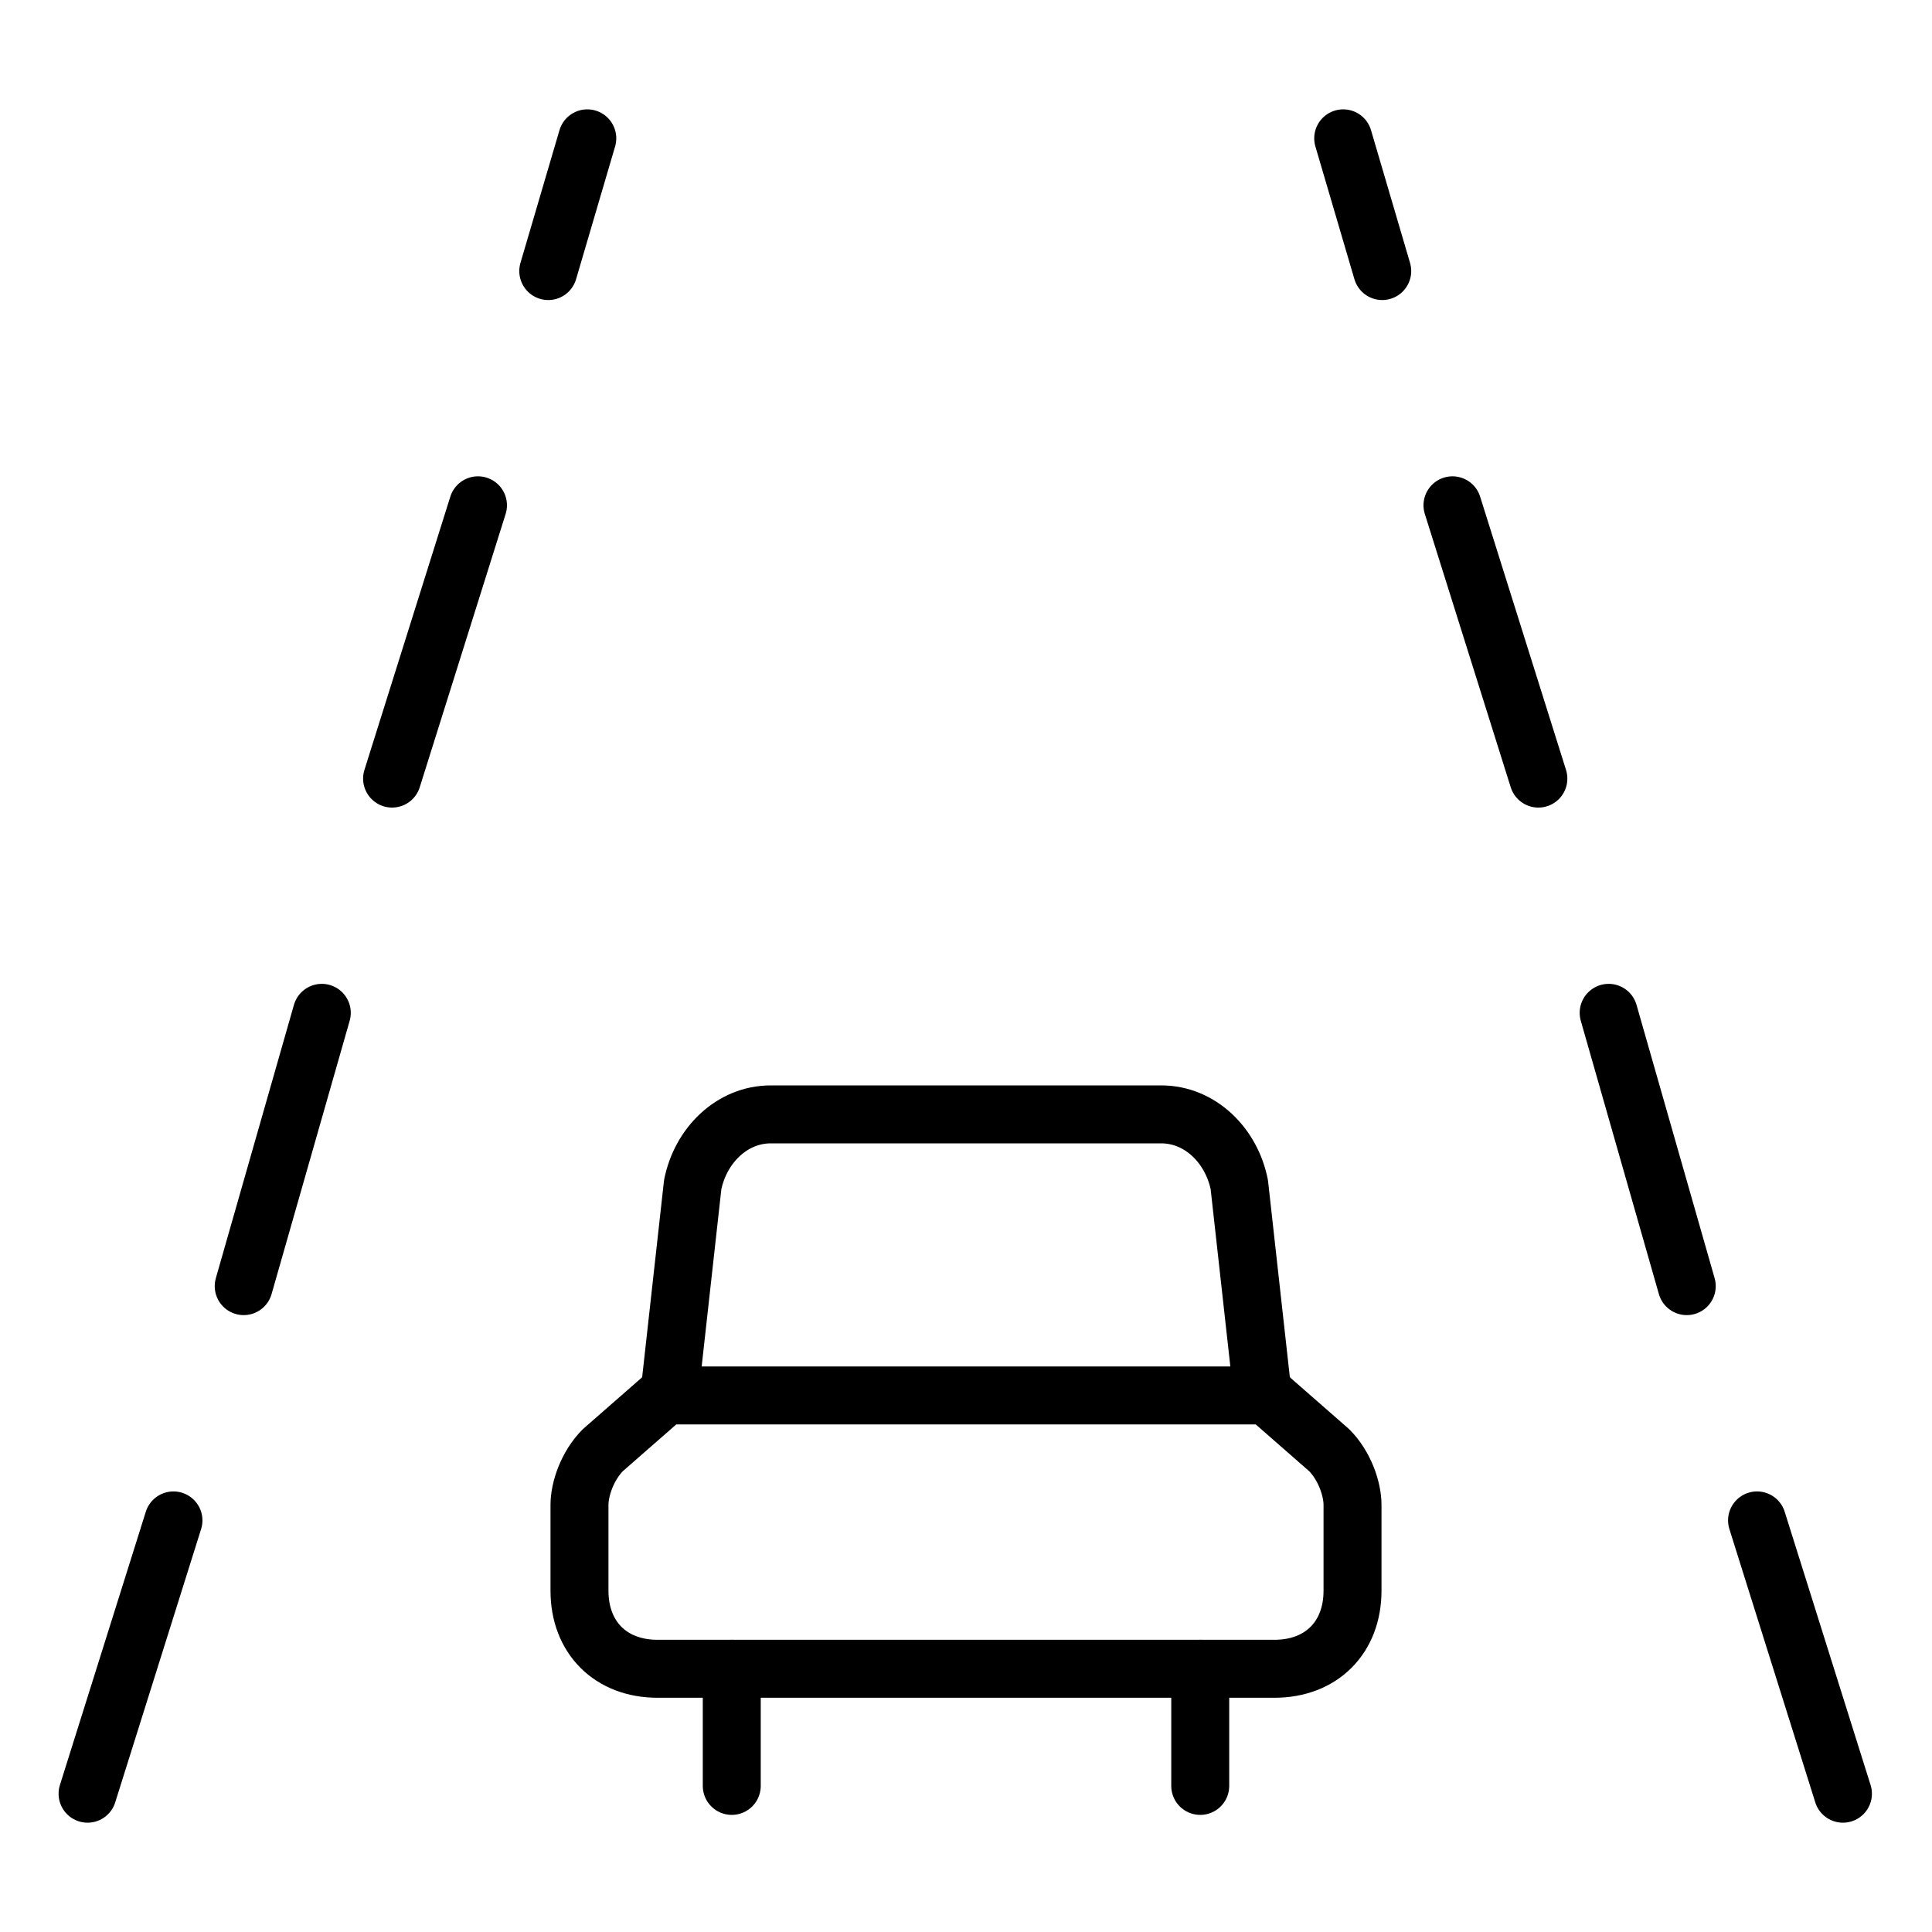
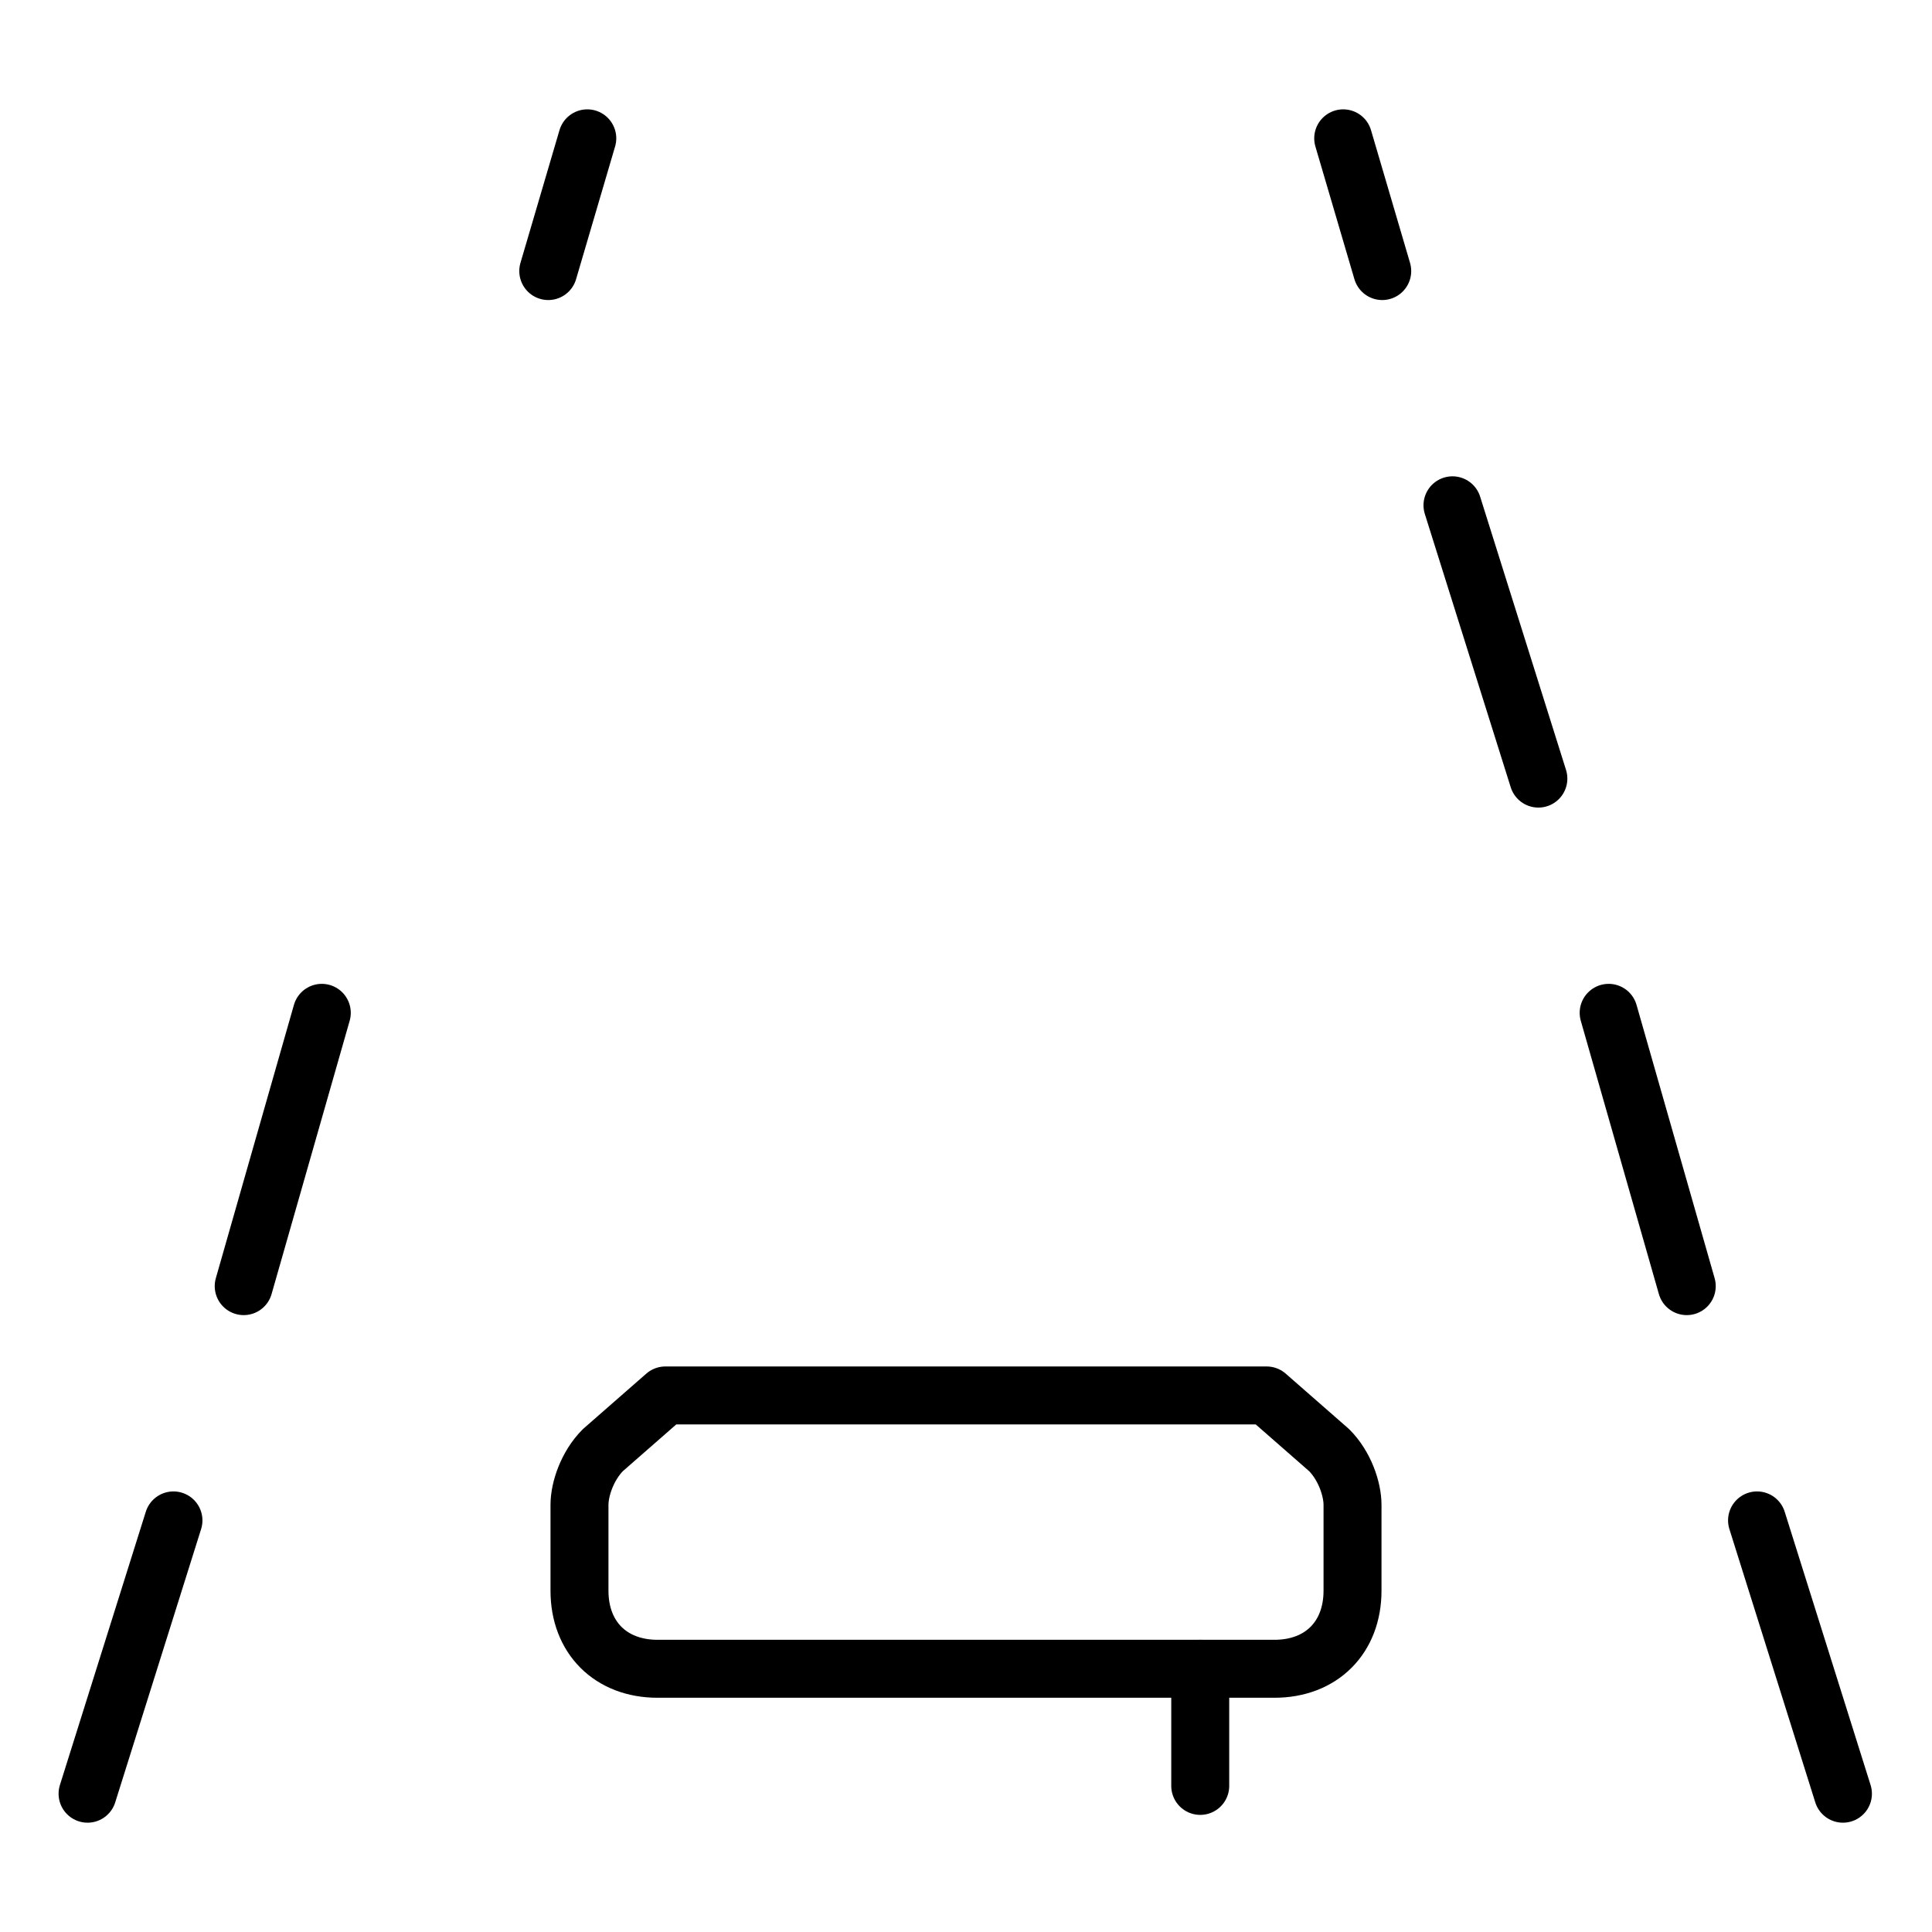
<svg xmlns="http://www.w3.org/2000/svg" fill="none" viewBox="-0.75 -0.75 50 50" id="Lane-Departing-Warning-1--Streamline-Ultimate.svg" height="50" width="50">
  <desc>Lane Departing Warning 1 Streamline Icon: https://streamlinehq.com</desc>
  <path stroke="#000000" stroke-linecap="round" stroke-linejoin="round" stroke-miterlimit="10" d="M16.268 42.438c-1.213 0 -2.021 -0.808 -2.021 -2.021v-2.223c0 -0.404 0.202 -1.01 0.606 -1.415l1.617 -1.415H32.03l1.617 1.415c0.404 0.404 0.606 1.01 0.606 1.415v2.223c0 1.213 -0.808 2.021 -2.021 2.021H16.268Z" stroke-width="1.5" />
-   <path stroke="#000000" stroke-linecap="round" stroke-linejoin="round" stroke-miterlimit="10" d="m16.571 35.365 0.606 -5.456c0.202 -1.01 1.01 -1.819 2.021 -1.819H29.302c1.01 0 1.819 0.808 2.021 1.819l0.606 5.456" stroke-width="1.5" />
  <path stroke="#000000" stroke-linecap="round" stroke-linejoin="round" stroke-miterlimit="10" d="M30.312 42.438v3.031" stroke-width="1.5" />
-   <path stroke="#000000" stroke-linecap="round" stroke-linejoin="round" stroke-miterlimit="10" d="M18.188 42.438v3.031" stroke-width="1.5" />
  <path stroke="#000000" stroke-linecap="round" stroke-linejoin="round" stroke-miterlimit="10" d="m35.022 6.265 -1.01 -3.435" stroke-width="1.5" />
  <path stroke="#000000" stroke-linecap="round" stroke-linejoin="round" stroke-miterlimit="10" d="m13.439 6.265 1.01 -3.435" stroke-width="1.5" />
  <path stroke="#000000" stroke-linecap="round" stroke-linejoin="round" stroke-miterlimit="10" d="m39.063 19.4 -2.223 -7.073" stroke-width="1.5" />
-   <path stroke="#000000" stroke-linecap="round" stroke-linejoin="round" stroke-miterlimit="10" d="m9.397 19.4 2.223 -7.073" stroke-width="1.5" />
  <path stroke="#000000" stroke-linecap="round" stroke-linejoin="round" stroke-miterlimit="10" d="m42.903 32.535 -2.021 -7.073" stroke-width="1.5" />
  <path stroke="#000000" stroke-linecap="round" stroke-linejoin="round" stroke-miterlimit="10" d="m5.557 32.535 2.021 -7.073" stroke-width="1.5" />
  <path stroke="#000000" stroke-linecap="round" stroke-linejoin="round" stroke-miterlimit="10" d="m46.945 45.671 -2.223 -7.073" stroke-width="1.5" />
  <path stroke="#000000" stroke-linecap="round" stroke-linejoin="round" stroke-miterlimit="10" d="m1.516 45.671 2.223 -7.073" stroke-width="1.5" />
</svg>